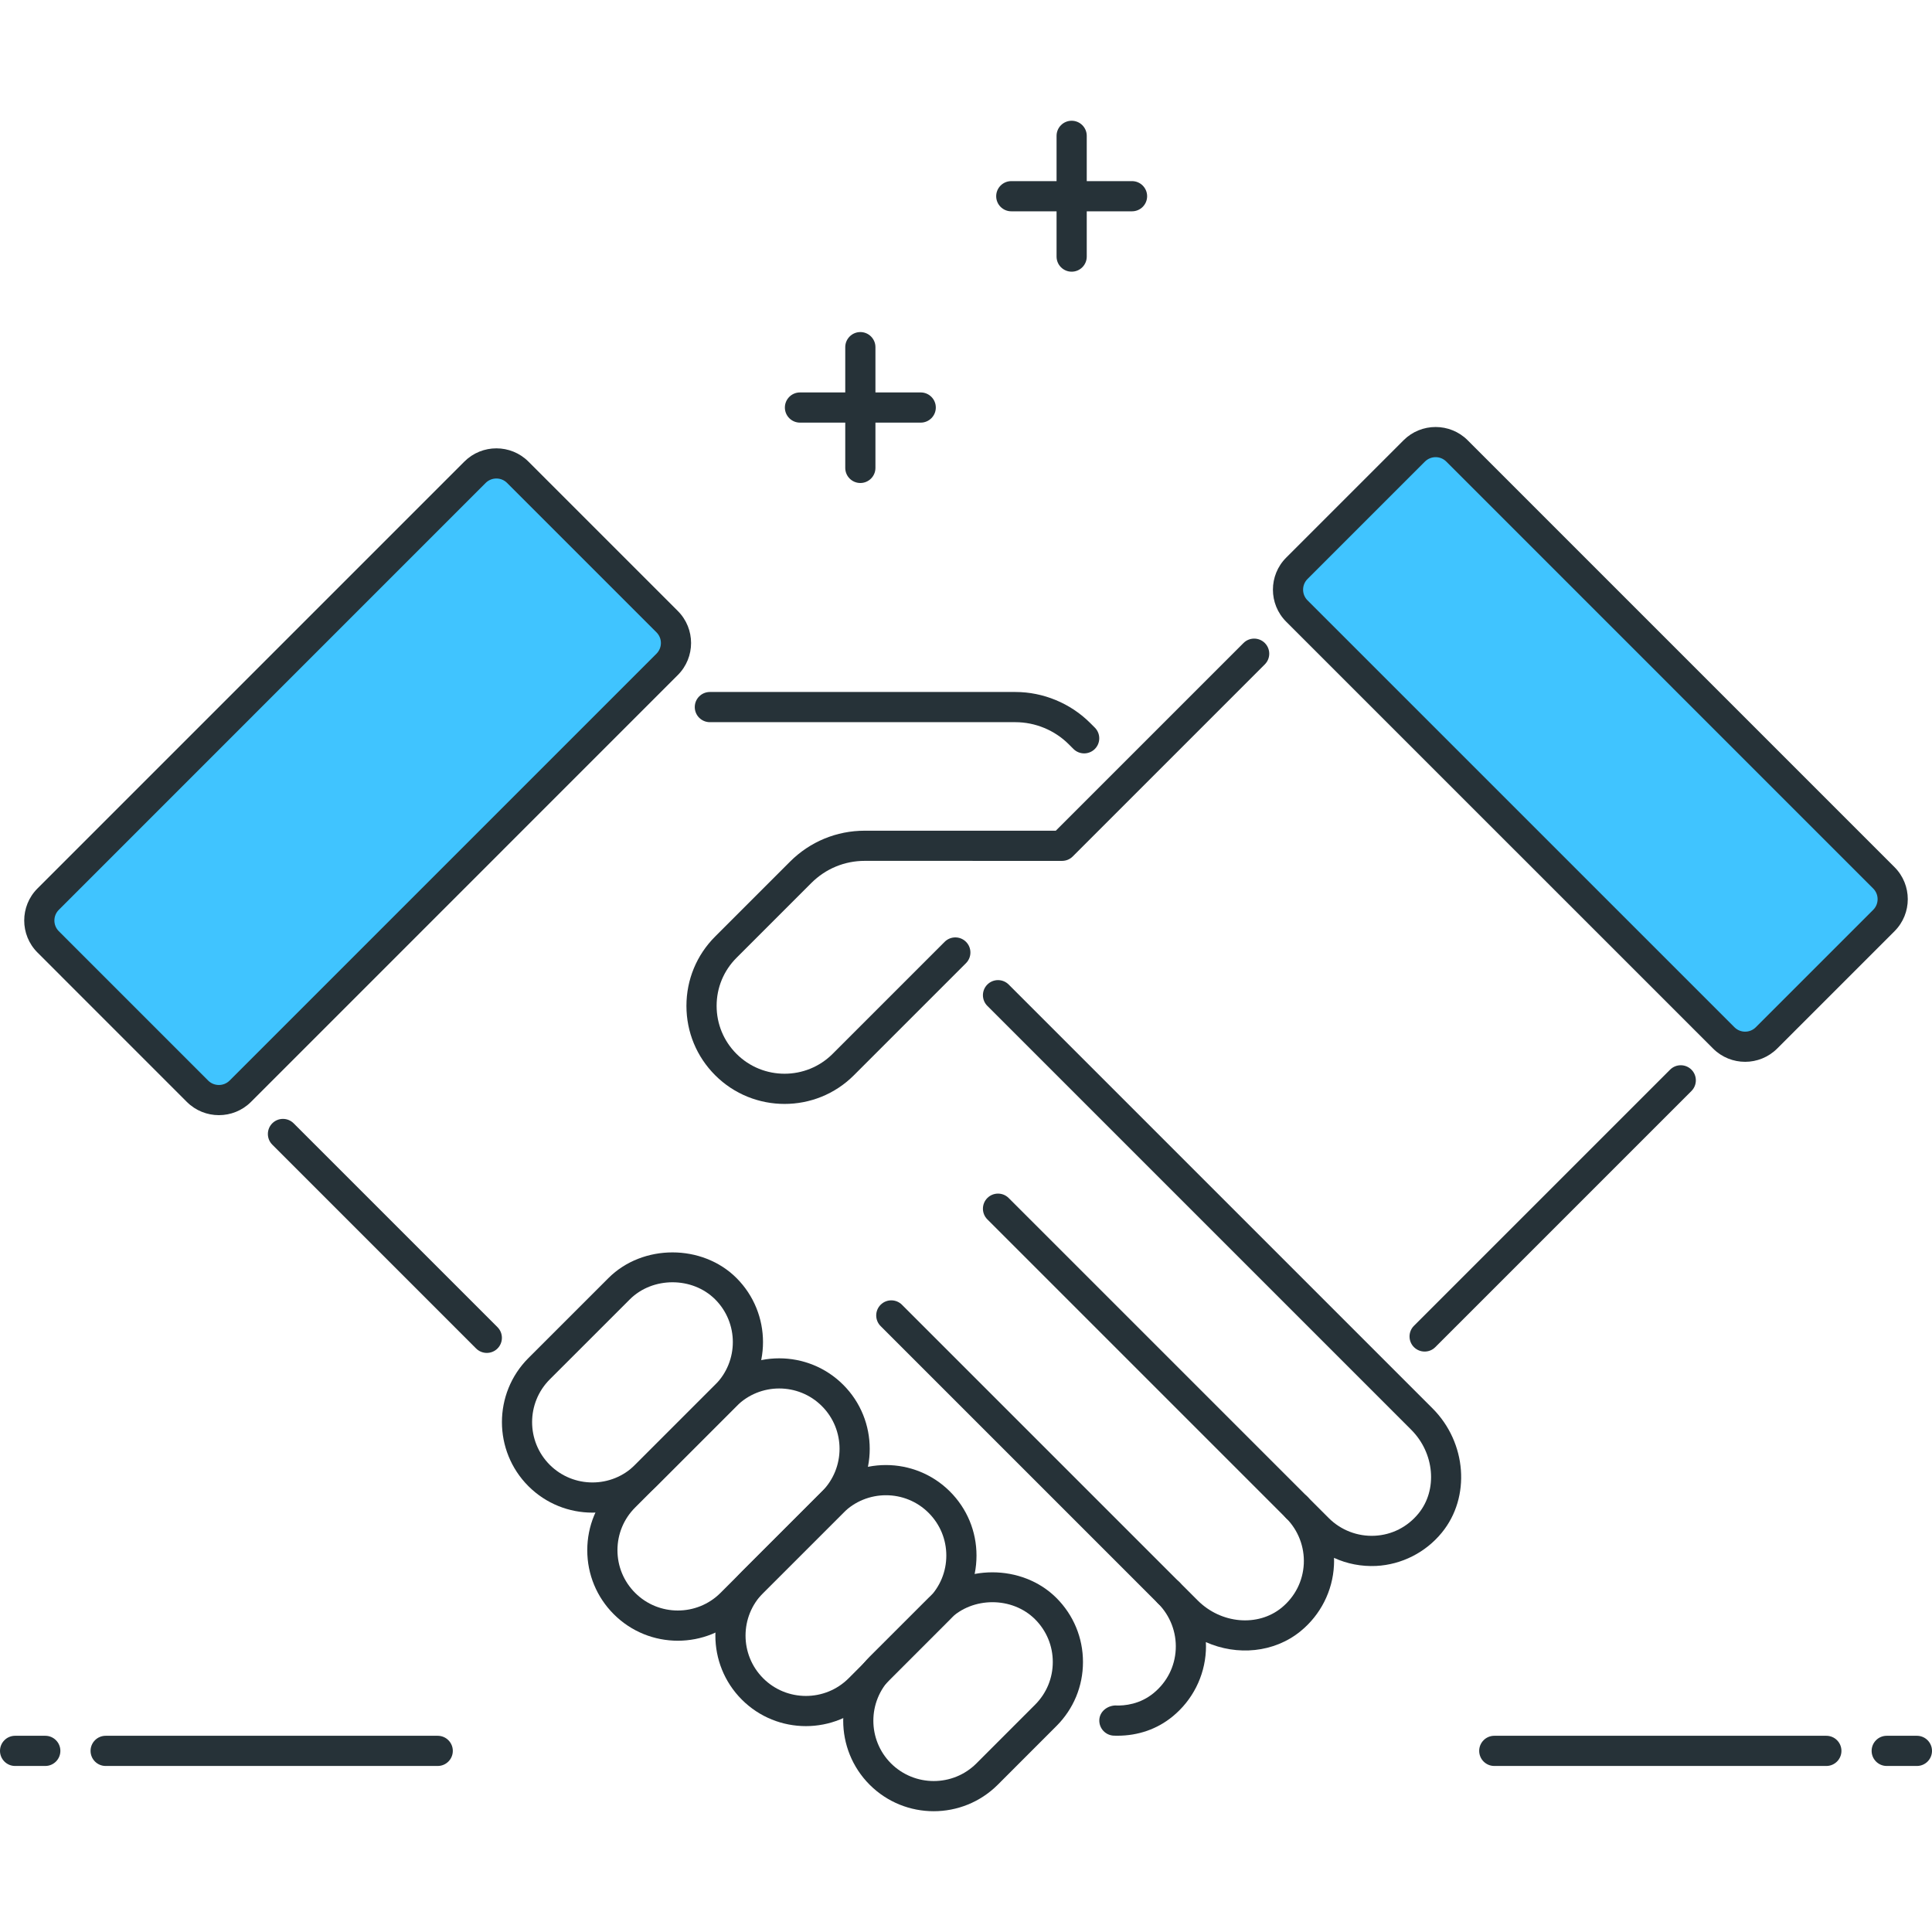
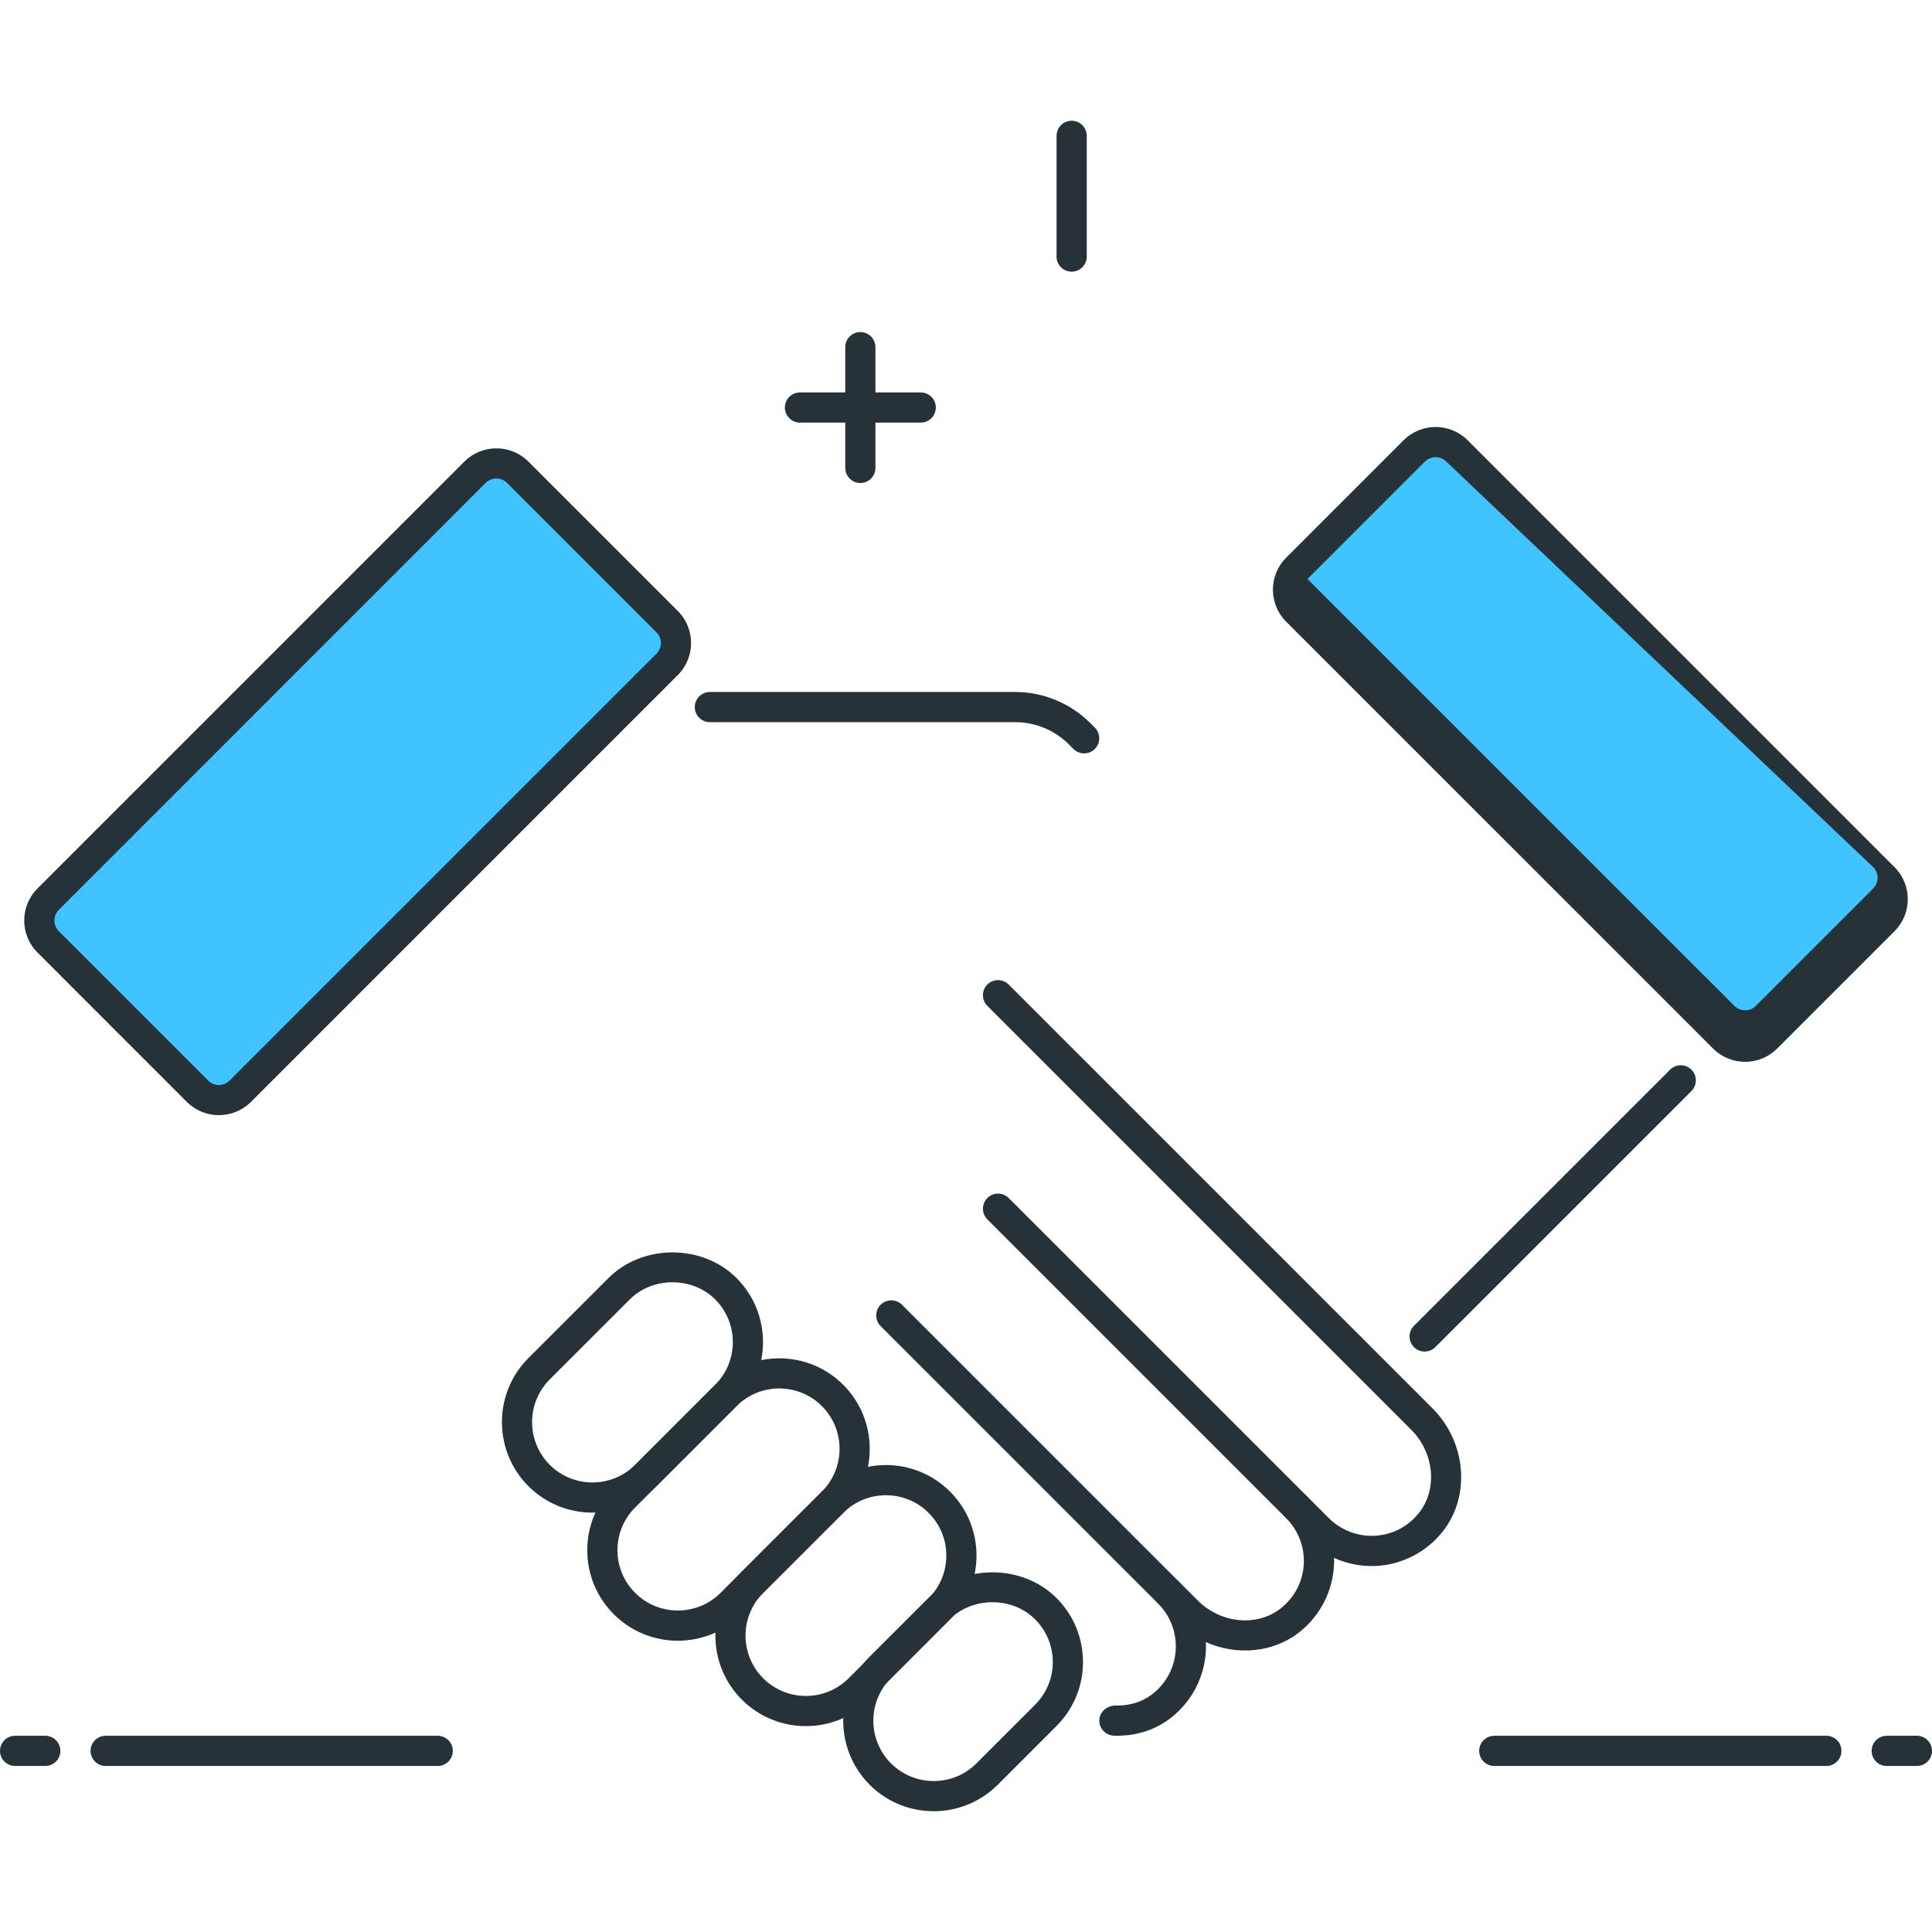
<svg xmlns="http://www.w3.org/2000/svg" id="Icon_Set" x="0px" y="0px" viewBox="0 0 64 64" style="enable-background:new 0 0 64 64;" xml:space="preserve">
  <style type="text/css">
	.st0{fill:#263238;}
	.st1{fill:#40C4FF;}
	.st2{fill:#FFD740;}
	.st3{fill:#FF5252;}
	.st4{fill:#4DB6AC;}
	.st5{fill:#FFFFFF;}
	.st6{fill:#4FC3F7;}
</style>
  <g id="Handshakes">
    <g>
      <path class="st1" d="M62.406,30.493l-3.889,3.889c-0.391,0.391-1.024,0.391-1.414,0L42.96,20.24c-0.391-0.391-0.391-1.024,0-1.414    l3.889-3.889c0.391-0.391,1.024-0.391,1.414,0l14.142,14.142C62.796,29.469,62.796,30.103,62.406,30.493z" />
-       <path class="st0" d="M57.81,35.174c-0.384,0-0.769-0.146-1.061-0.438L42.606,20.594c-0.585-0.585-0.585-1.536,0-2.121l3.89-3.89    c0.584-0.584,1.537-0.584,2.121,0l14.142,14.143c0.585,0.585,0.585,1.536,0,2.121l-3.889,3.889    C58.578,35.027,58.193,35.174,57.81,35.174z M47.557,15.144c-0.128,0-0.256,0.049-0.354,0.146l-3.89,3.89    c-0.195,0.195-0.195,0.512,0,0.707l14.143,14.142c0.195,0.195,0.512,0.195,0.707,0l3.889-3.889c0.195-0.195,0.195-0.512,0-0.707    L47.91,15.29C47.812,15.192,47.685,15.144,47.557,15.144z" />
+       <path class="st0" d="M57.81,35.174c-0.384,0-0.769-0.146-1.061-0.438L42.606,20.594c-0.585-0.585-0.585-1.536,0-2.121l3.89-3.89    c0.584-0.584,1.537-0.584,2.121,0l14.142,14.143c0.585,0.585,0.585,1.536,0,2.121l-3.889,3.889    C58.578,35.027,58.193,35.174,57.81,35.174z M47.557,15.144c-0.128,0-0.256,0.049-0.354,0.146l-3.89,3.89    l14.143,14.142c0.195,0.195,0.512,0.195,0.707,0l3.889-3.889c0.195-0.195,0.195-0.512,0-0.707    L47.91,15.29C47.812,15.192,47.685,15.144,47.557,15.144z" />
    </g>
    <g>
      <path class="st1" d="M1.594,31.2l4.95,4.95c0.391,0.391,1.024,0.391,1.414,0l14.142-14.142c0.391-0.391,0.391-1.024,0-1.414    l-4.95-4.95c-0.391-0.391-1.024-0.391-1.414,0L1.594,29.786C1.204,30.176,1.204,30.81,1.594,31.2z" />
      <path class="st0" d="M7.251,36.941c-0.384,0-0.768-0.146-1.061-0.438l-4.949-4.95c-0.585-0.585-0.585-1.536,0-2.121L15.383,15.29    c0.584-0.584,1.537-0.584,2.121,0l4.95,4.95c0.585,0.585,0.585,1.536,0,2.121L8.312,36.504    C8.019,36.796,7.635,36.941,7.251,36.941z M16.443,15.851c-0.128,0-0.256,0.049-0.354,0.146L1.948,30.14    c-0.195,0.195-0.195,0.512,0,0.707l0,0l4.949,4.95c0.195,0.193,0.512,0.193,0.707,0l14.143-14.143    c0.195-0.195,0.195-0.512,0-0.707l-4.95-4.95C16.699,15.899,16.571,15.851,16.443,15.851z" />
    </g>
    <g>
      <path class="st0" d="M42.96,50.438c-0.128,0-0.256-0.049-0.354-0.146l-9.899-9.899c-0.195-0.195-0.195-0.512,0-0.707    s0.512-0.195,0.707,0l9.899,9.899c0.195,0.195,0.195,0.512,0,0.707C43.216,50.39,43.088,50.438,42.96,50.438z" />
    </g>
    <g>
      <path class="st0" d="M38.718,53.267c-0.128,0-0.256-0.049-0.354-0.146l-9.192-9.192c-0.195-0.195-0.195-0.512,0-0.707    s0.512-0.195,0.707,0l9.192,9.192c0.195,0.195,0.195,0.512,0,0.707C38.974,53.218,38.846,53.267,38.718,53.267z" />
    </g>
    <g>
      <path class="st0" d="M19.625,50.108c-0.768,0-1.536-0.292-2.121-0.877l0,0c-1.169-1.17-1.169-3.073,0-4.243l2.652-2.651    c1.132-1.132,3.109-1.134,4.242,0c1.17,1.17,1.17,3.073,0,4.243l-2.651,2.651C21.162,49.816,20.394,50.108,19.625,50.108z     M18.211,48.524c0.782,0.78,2.051,0.778,2.829,0l2.651-2.651c0.78-0.78,0.78-2.049,0-2.829c-0.756-0.756-2.072-0.756-2.828,0    l-2.652,2.651C17.432,46.476,17.432,47.744,18.211,48.524L18.211,48.524z" />
    </g>
    <g>
      <path class="st0" d="M22.454,54.351c-0.769,0-1.536-0.292-2.121-0.877l0,0c-0.566-0.566-0.879-1.319-0.879-2.121    c0-0.801,0.312-1.555,0.879-2.121l3.358-3.358c1.17-1.169,3.073-1.171,4.243,0c1.169,1.169,1.169,3.072,0,4.242l-3.359,3.358    C23.99,54.059,23.223,54.351,22.454,54.351z M25.812,45.995c-0.512,0-1.024,0.195-1.414,0.585l-3.358,3.358    c-0.378,0.378-0.586,0.88-0.586,1.414s0.208,1.036,0.586,1.414l0,0c0.779,0.779,2.049,0.779,2.828,0l3.359-3.358    c0.779-0.78,0.779-2.049,0-2.828C26.838,46.19,26.325,45.995,25.812,45.995z" />
    </g>
    <g>
      <path class="st0" d="M26.696,57.18c-0.768,0-1.536-0.292-2.121-0.877l0,0c-1.17-1.17-1.17-3.073,0-4.243l2.651-2.651    c1.169-1.17,3.072-1.17,4.243,0c0.566,0.566,0.879,1.32,0.879,2.121c0,0.802-0.312,1.555-0.879,2.121l-2.651,2.652    C28.233,56.887,27.465,57.18,26.696,57.18z M25.282,55.596c0.78,0.78,2.051,0.778,2.829,0l2.651-2.652    c0.378-0.378,0.586-0.88,0.586-1.414s-0.208-1.036-0.586-1.414c-0.779-0.78-2.05-0.778-2.829,0l-2.651,2.651    C24.502,53.547,24.502,54.815,25.282,55.596L25.282,55.596z" />
    </g>
    <g>
      <path class="st0" d="M30.93,59.999c-0.768,0-1.536-0.292-2.121-0.877l0,0c-1.169-1.17-1.169-3.073,0-4.243l1.945-1.944    c1.132-1.132,3.108-1.134,4.242,0c0.566,0.566,0.879,1.32,0.879,2.121c0,0.802-0.312,1.555-0.879,2.121l-1.944,1.945    C32.467,59.706,31.698,59.999,30.93,59.999z M29.516,58.415c0.782,0.779,2.051,0.779,2.829,0l1.944-1.945    c0.378-0.378,0.586-0.88,0.586-1.414s-0.208-1.036-0.586-1.414c-0.756-0.756-2.072-0.756-2.828,0l-1.945,1.944    C28.736,56.366,28.736,57.635,29.516,58.415L29.516,58.415z" />
    </g>
    <g>
-       <path class="st0" d="M16.126,44.817c-0.128,0-0.256-0.049-0.354-0.146L9.02,37.918c-0.195-0.195-0.195-0.512,0-0.707    s0.512-0.195,0.707,0l6.753,6.753c0.195,0.195,0.195,0.512,0,0.707C16.382,44.769,16.254,44.817,16.126,44.817z" />
-     </g>
+       </g>
    <g>
      <path class="st0" d="M35.914,24.957c-0.128,0-0.256-0.049-0.354-0.146l-0.156-0.156c-0.466-0.466-1.109-0.732-1.768-0.732H23.515    c-0.276,0-0.5-0.224-0.5-0.5s0.224-0.5,0.5-0.5h10.122c0.921,0,1.823,0.374,2.475,1.025l0.156,0.156    c0.195,0.195,0.195,0.512,0,0.707C36.17,24.908,36.042,24.957,35.914,24.957z" />
    </g>
    <g>
      <path class="st0" d="M37.016,57.498c-0.04,0-0.079-0.001-0.118-0.002c-0.276-0.01-0.492-0.242-0.482-0.518    c0.01-0.276,0.253-0.467,0.518-0.482c0.336,0.016,0.838-0.048,1.277-0.407c0.447-0.366,0.709-0.882,0.737-1.453    c0.028-0.563-0.185-1.116-0.583-1.516c-0.195-0.195-0.195-0.512,0-0.707s0.512-0.195,0.707,0l0.606,0.606    c0.774,0.773,1.99,0.879,2.774,0.241c0.447-0.366,0.709-0.883,0.738-1.455c0.027-0.563-0.185-1.115-0.584-1.514l0,0    c-0.195-0.195-0.195-0.512,0-0.707s0.512-0.195,0.707,0c0.002,0.002,0.004,0.003,0.005,0.005l0.702,0.702    c0.399,0.398,0.951,0.61,1.516,0.583c0.571-0.028,1.087-0.29,1.453-0.737c0.639-0.782,0.533-2.001-0.241-2.775L32.707,33.321    c-0.195-0.195-0.195-0.512,0-0.707s0.512-0.195,0.707,0l14.041,14.041c1.133,1.133,1.269,2.94,0.308,4.115    c-0.538,0.659-1.332,1.061-2.176,1.104c-0.489,0.022-0.963-0.069-1.396-0.268c0.003,0.083,0.003,0.166-0.002,0.249    c-0.042,0.846-0.444,1.64-1.104,2.179c-0.876,0.717-2.103,0.824-3.139,0.363c0.005,0.096,0.005,0.192,0,0.289    c-0.043,0.844-0.444,1.638-1.104,2.176C38.333,57.279,37.703,57.498,37.016,57.498z" />
    </g>
    <g>
-       <path class="st0" d="M25.99,36.569c-0.833,0-1.665-0.316-2.299-0.95c-0.614-0.614-0.952-1.43-0.952-2.298s0.338-1.685,0.952-2.298    l2.48-2.48c0.661-0.661,1.54-1.025,2.475-1.025l6.328,0.001l6.218-6.218c0.195-0.195,0.512-0.195,0.707,0s0.195,0.512,0,0.707    l-6.364,6.364c-0.094,0.094-0.221,0.146-0.354,0.146l0,0l-6.535-0.001c-0.668,0-1.295,0.26-1.768,0.732l-2.48,2.48    c-0.425,0.425-0.659,0.989-0.659,1.591c0,0.601,0.234,1.166,0.659,1.591c0.878,0.878,2.307,0.876,3.183,0l3.712-3.712    c0.195-0.195,0.512-0.195,0.707,0s0.195,0.512,0,0.707l-3.712,3.712C27.654,36.253,26.822,36.569,25.99,36.569z" />
-     </g>
+       </g>
    <g>
      <path class="st0" d="M47.193,44.772c-0.128,0-0.256-0.049-0.354-0.146c-0.195-0.195-0.195-0.512,0-0.707l8.485-8.485    c0.195-0.195,0.512-0.195,0.707,0s0.195,0.512,0,0.707l-8.485,8.485C47.449,44.724,47.321,44.772,47.193,44.772z" />
    </g>
    <g>
      <path class="st0" d="M30.5,14h-4c-0.276,0-0.5-0.224-0.5-0.5s0.224-0.5,0.5-0.5h4c0.276,0,0.5,0.224,0.5,0.5S30.776,14,30.5,14z" />
    </g>
    <g>
      <path class="st0" d="M28.5,16c-0.276,0-0.5-0.224-0.5-0.5v-4c0-0.276,0.224-0.5,0.5-0.5s0.5,0.224,0.5,0.5v4    C29,15.776,28.776,16,28.5,16z" />
    </g>
    <g>
-       <path class="st0" d="M37.5,7h-4C33.224,7,33,6.776,33,6.5S33.224,6,33.5,6h4C37.776,6,38,6.224,38,6.5S37.776,7,37.5,7z" />
-     </g>
+       </g>
    <g>
      <path class="st0" d="M35.5,9C35.224,9,35,8.776,35,8.5v-4C35,4.224,35.224,4,35.5,4S36,4.224,36,4.5v4C36,8.776,35.776,9,35.5,9z" />
    </g>
    <g>
      <path class="st0" d="M1.5,58.5h-1C0.224,58.5,0,58.276,0,58s0.224-0.5,0.5-0.5h1C1.776,57.5,2,57.724,2,58S1.776,58.5,1.5,58.5z" />
    </g>
    <g>
      <path class="st0" d="M14.5,58.5h-11C3.224,58.5,3,58.276,3,58s0.224-0.5,0.5-0.5h11c0.276,0,0.5,0.224,0.5,0.5    S14.776,58.5,14.5,58.5z" />
    </g>
    <g>
      <path class="st0" d="M63.5,58.5h-1c-0.276,0-0.5-0.224-0.5-0.5s0.224-0.5,0.5-0.5h1c0.276,0,0.5,0.224,0.5,0.5    S63.776,58.5,63.5,58.5z" />
    </g>
    <g>
      <path class="st0" d="M60.5,58.5h-11c-0.276,0-0.5-0.224-0.5-0.5s0.224-0.5,0.5-0.5h11c0.276,0,0.5,0.224,0.5,0.5    S60.776,58.5,60.5,58.5z" />
    </g>
  </g>
</svg>